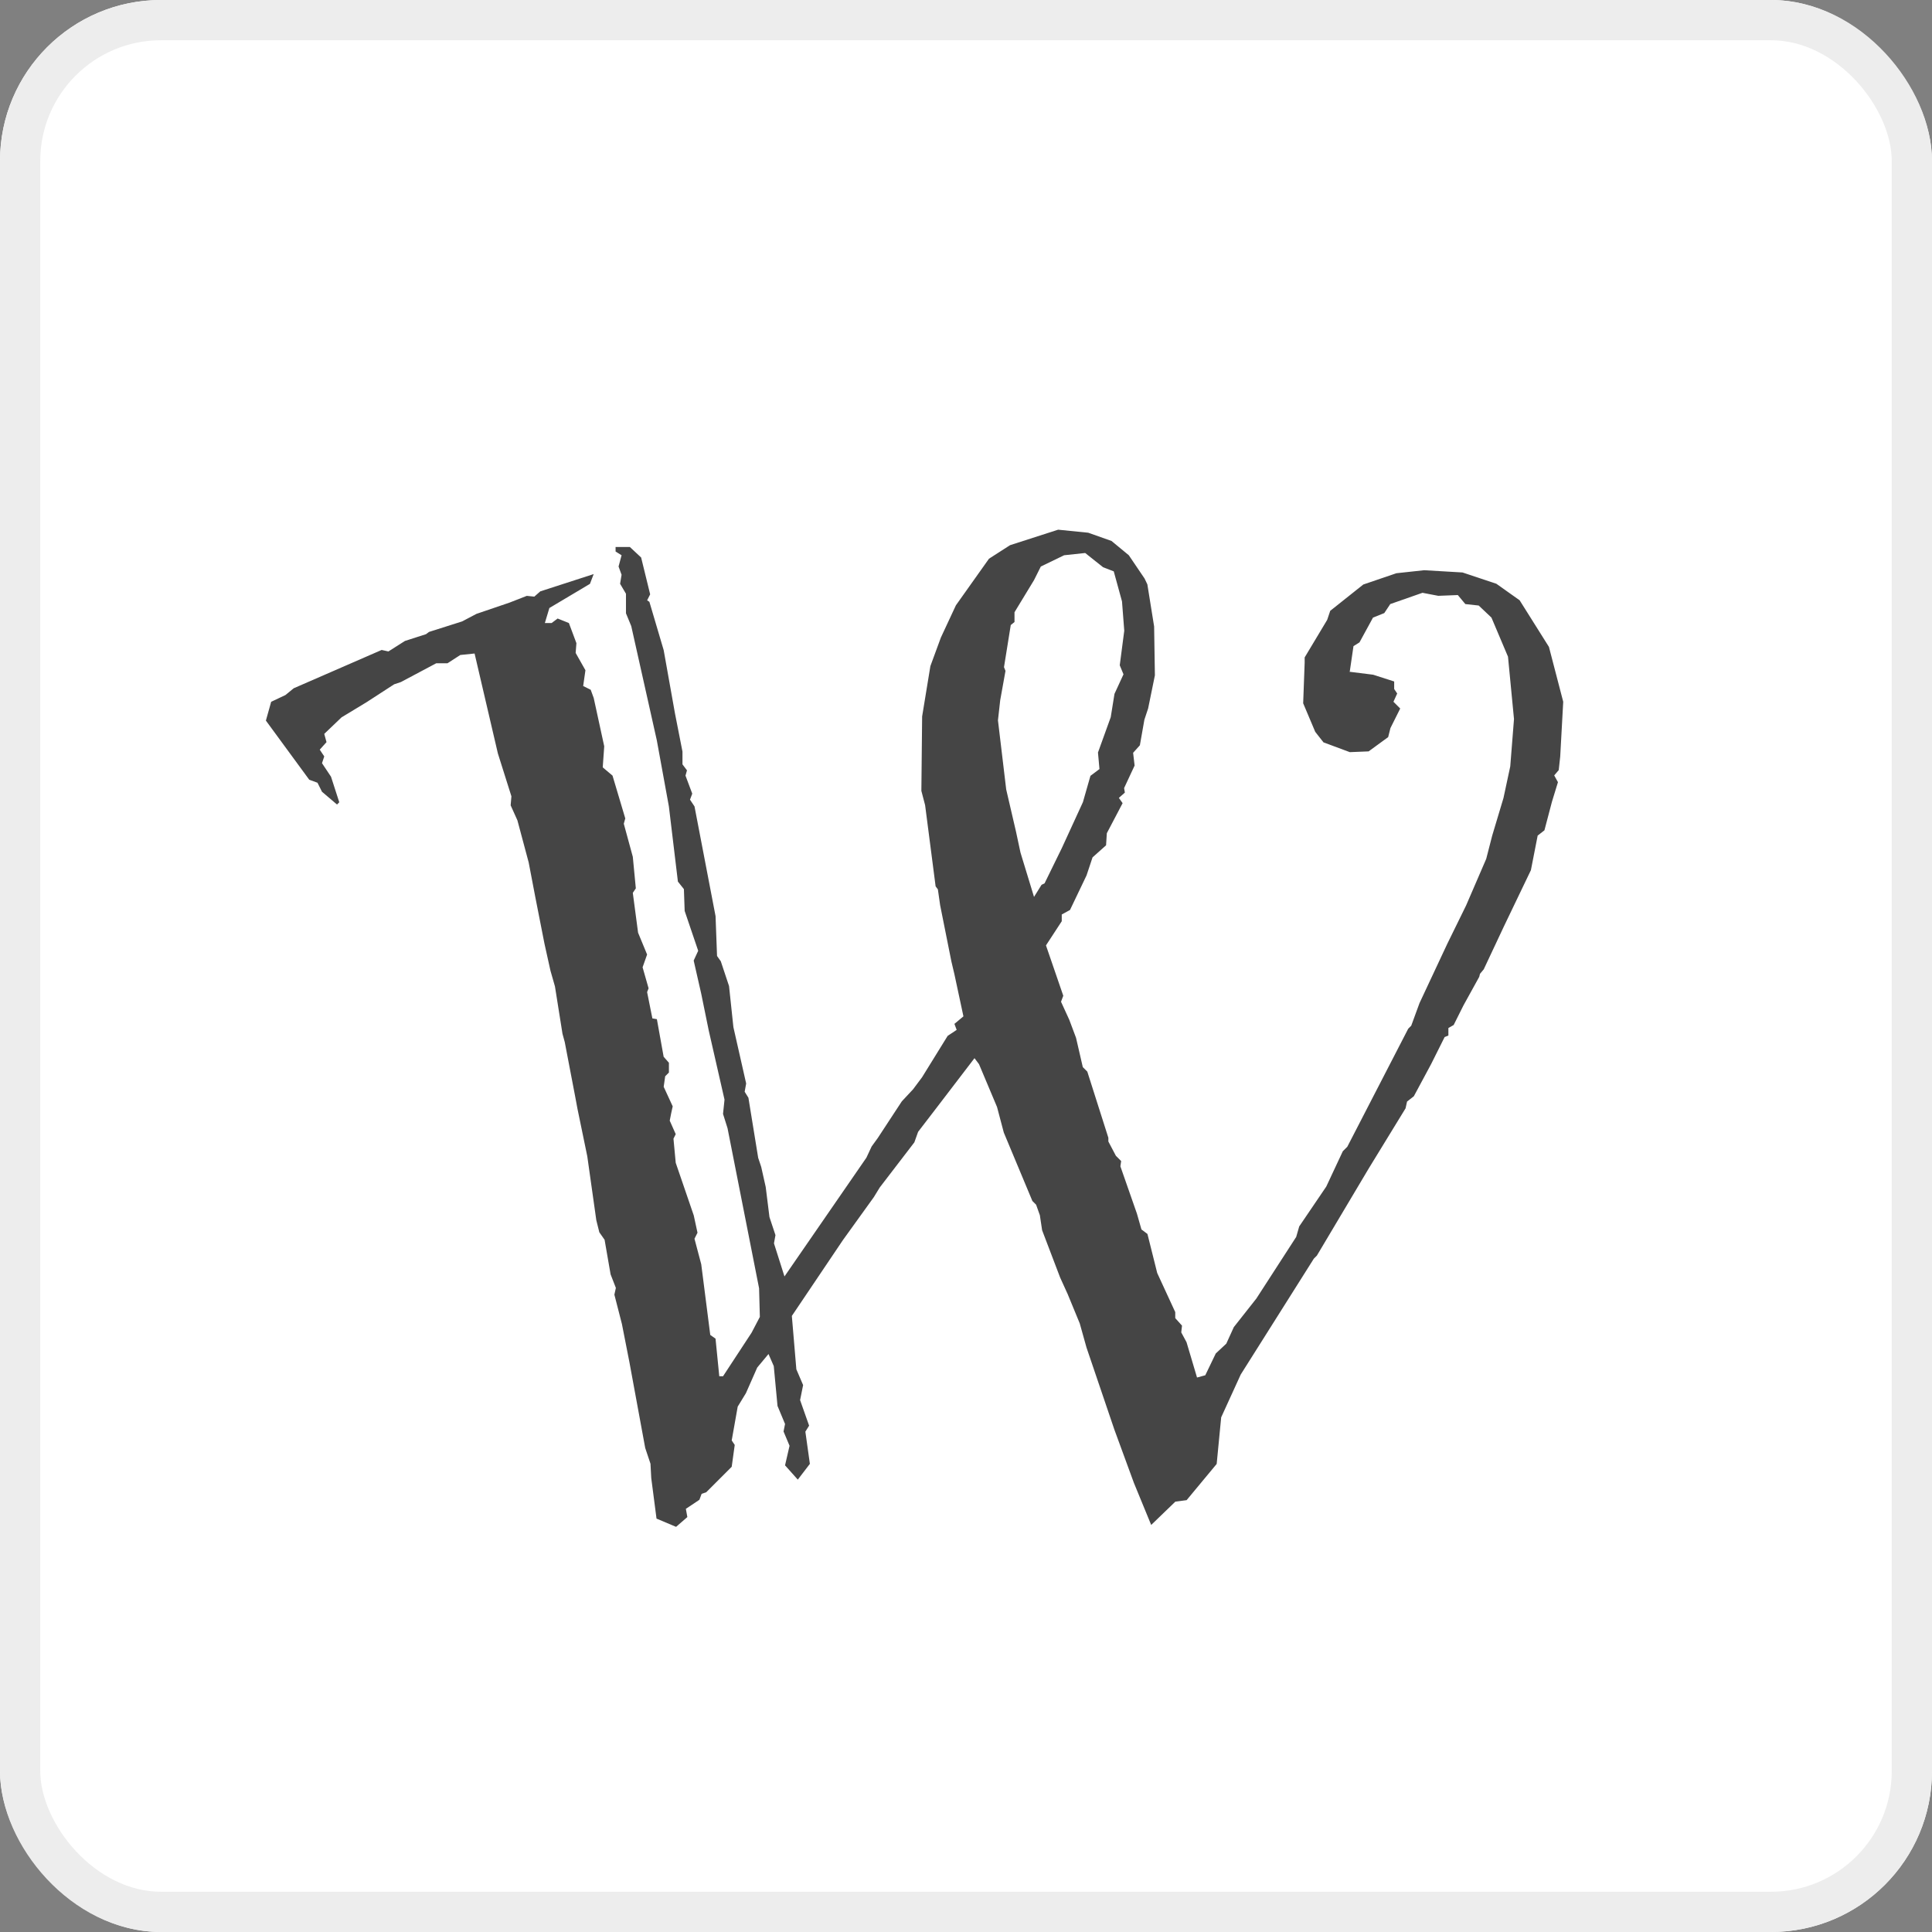
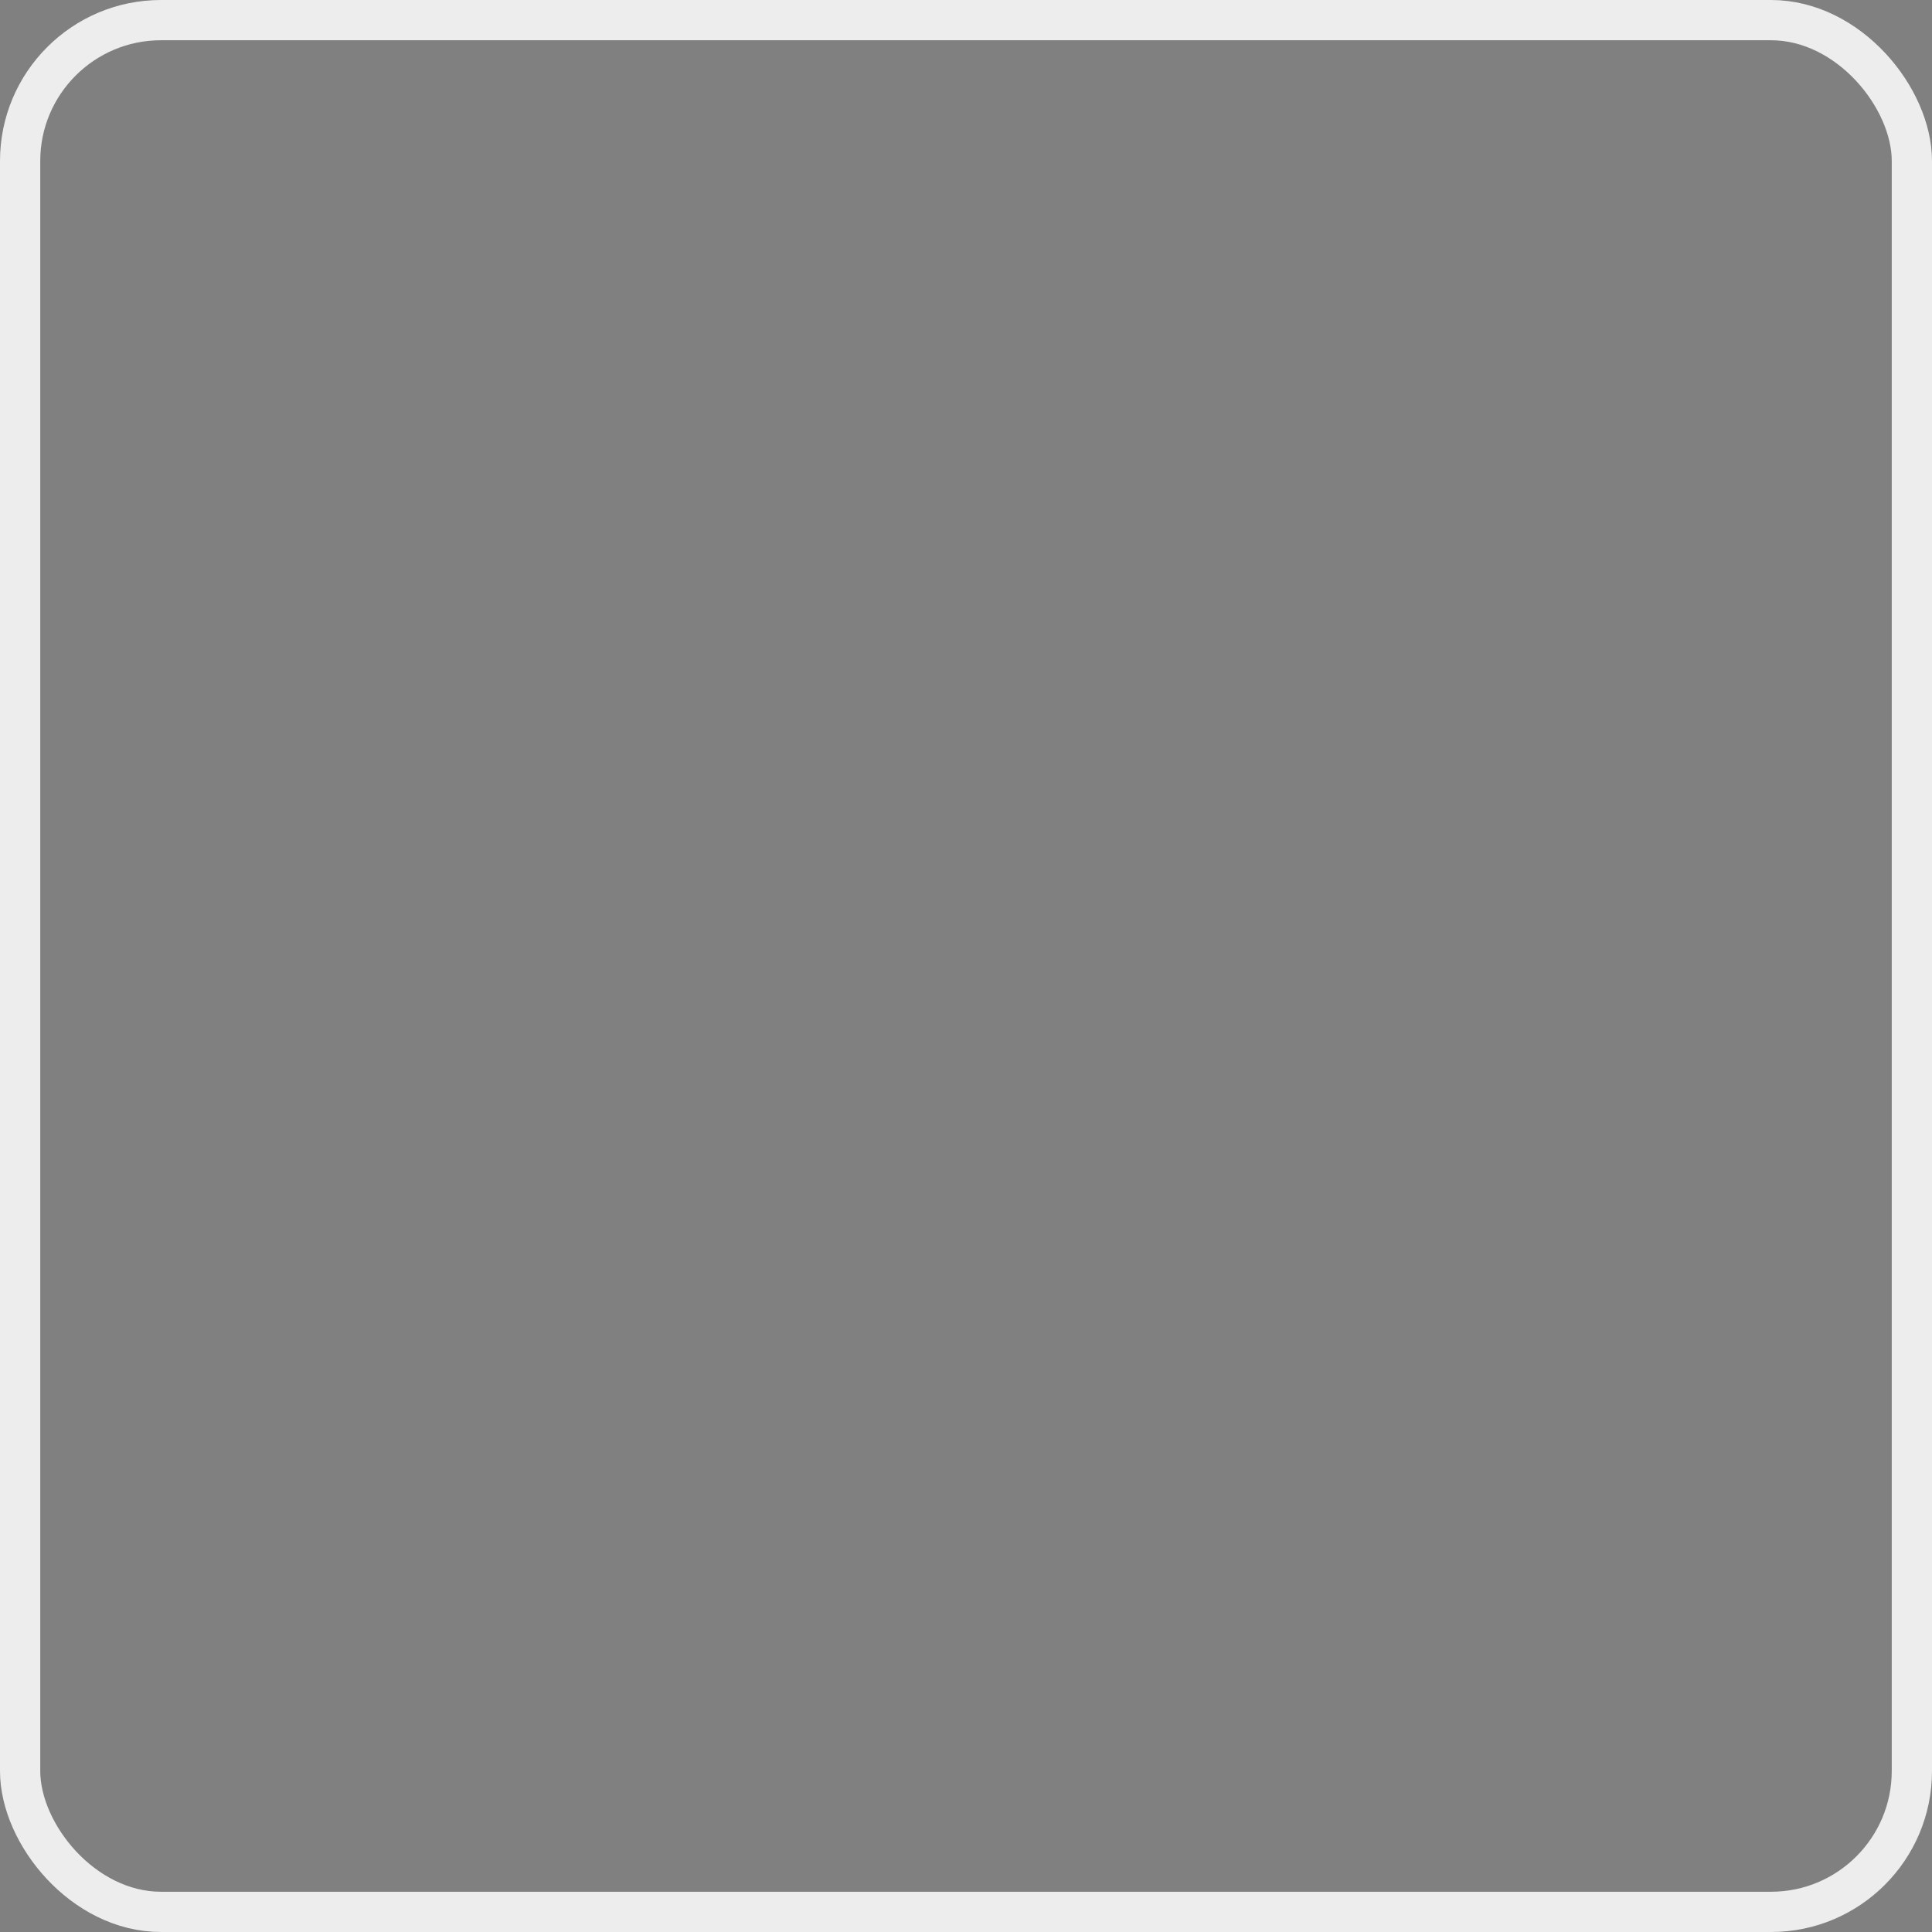
<svg xmlns="http://www.w3.org/2000/svg" width="48" height="48" viewBox="0 0 48 48">
  <rect x="0" y="0" width="48" height="48" fill="#808080" stroke="none" />
  <g id="グループ_67" data-name="グループ 67" transform="translate(-88 -87)">
    <g id="長方形_24" data-name="長方形 24" transform="translate(88 87)" fill="#fff" stroke="#ededed" stroke-width="1">
-       <rect width="48" height="48" rx="4" stroke="none" />
      <rect x="0.5" y="0.5" width="47" height="47" rx="3.5" fill="none" />
    </g>
-     <path id="パス_151" data-name="パス 151" d="M-40.117-80.359l.747.075.579.205.43.355.392.579L-37.9-79l.168,1.046.019,1.214-.168.822-.093.28-.112.635-.168.187.037.317-.261.56.019.112-.149.131.093.131-.392.747-.019.3-.336.3-.149.448-.411.859-.205.112v.168l-.392.6.43,1.251-.056.149.205.448.168.448.168.728.112.112.523,1.643v.093l.187.355.131.131-.019.131.411,1.176.112.392.149.112.243.971.448.971v.149l.168.187-.019.168.131.243.261.878.205-.056.261-.542.261-.243.187-.411.56-.71.99-1.531.075-.261.672-.99.411-.878.112-.112,1.513-2.932.075-.075.205-.56.691-1.475.467-.952.5-1.158.149-.579.28-.934.168-.784.093-1.176-.149-1.55-.411-.971-.317-.3L-30-78.511l-.187-.224-.486.019-.392-.075-.8.28-.149.224-.28.112-.336.616-.149.093-.093.635h-.019l.6.075.523.168v.187l.075.112-.093.205.168.168-.243.486-.056.224-.486.355-.467.019-.654-.243-.205-.261-.3-.71.037-1.008v-.131l.56-.934.075-.224.822-.654.822-.28.691-.075.952.056.84.28.579.411.728,1.158.355,1.363-.075,1.363-.037.336-.112.131.093.168-.149.486-.187.71-.168.131-.168.859-.672,1.4-.5,1.064-.093.112-.019.075-.392.71-.243.486-.131.075v.187l-.093.037-.336.672-.43.8-.168.131-.037.168-.915,1.494-1.289,2.166-.075.075L-35.58-59.37l-.486,1.064-.112,1.158-.747.9-.28.037-.6.579-.43-1.046-.486-1.326-.691-2.035-.168-.6-.3-.728-.187-.411-.448-1.176-.056-.373-.093-.261-.093-.093-.71-1.7-.168-.635-.448-1.064-.112-.149-.971,1.27-.43.56-.093.261-.859,1.12-.149.243-.766,1.064-1.27,1.886.112,1.326.168.392-.075.373.224.635-.093.149.112.8-.3.392-.317-.355.112-.486-.149-.355.037-.187-.187-.448-.093-.99-.131-.3-.28.336-.28.635-.205.336-.149.84.075.112-.075.542-.635.635-.112.037-.056.149-.336.224.037.205-.28.243-.486-.205-.131-1.008-.019-.355-.131-.392-.392-2.129-.187-.952-.187-.728.037-.168-.131-.336-.149-.859-.131-.187-.075-.3-.224-1.587-.243-1.176-.056-.3-.261-1.363-.056-.205-.187-1.176-.112-.392-.149-.672-.224-1.139-.168-.878-.28-1.046-.168-.373.019-.224-.336-1.064-.579-2.484-.355.037-.317.205h-.28l-.878.467-.168.056-.691.448-.616.373-.43.411.056.205-.168.187.112.168-.056.168.224.336.205.635-.056.056-.373-.317-.112-.224-.205-.075L-59.8-75.616l.131-.467.355-.168.205-.168,2.185-.952.168.037.411-.261.523-.168.075-.056.822-.261.355-.187.822-.28.43-.168.187.019.149-.131,1.326-.429-.093.243-1.008.6-.112.373h.168l.149-.112.28.112.187.5-.019.243.243.43-.056.392.187.093.075.205.261,1.2-.037.523.243.205.317,1.064-.037.131.224.822.075.784-.075.112.131.99.224.542-.112.317.149.523-.037.093.131.654.112.019.168.934.131.149v.243l-.093.093-.037.261.224.486-.037.168-.037.187.149.336-.056.112.056.6.448,1.307.093.43-.075.149.168.635.224,1.755.131.093.093.934h.093l.71-1.083.205-.392-.019-.71-.784-3.978-.112-.355.037-.355-.392-1.718-.187-.915-.187-.822.112-.243-.336-.99-.019-.542-.149-.187-.224-1.867-.3-1.643-.635-2.838-.131-.317v-.486L-51-79.015l.037-.224-.075-.205.075-.28-.149-.093v-.112h.355l.28.261.224.915-.075.149.056.037.355,1.2.28,1.569.187.952v.317l.112.149-.037.131.168.448-.056.149.112.168.523,2.726.037.99.093.131.205.616L-48.185-68l.317,1.4-.037.205.093.149.243,1.494.075.224.112.5.093.747.149.448-.037.205.261.822,2.035-2.95.131-.28.149-.205.6-.915.28-.3.224-.3.635-1.027.224-.149-.056-.149.224-.187-.224-1.046-.075-.317-.28-1.4-.056-.392-.056-.075-.261-2.017-.093-.355.019-1.849.205-1.251.261-.71.373-.8.822-1.158.523-.336Zm.672.579-.523.056-.579.28-.168.336-.486.8v.243l-.093.075-.168,1.046.037.093-.131.728-.056.5.205,1.718.243,1.046.112.523.336,1.1.187-.3.075-.037.43-.878.523-1.139.187-.654.224-.168-.037-.411.317-.878.093-.579.224-.486-.093-.224.112-.859-.056-.728-.205-.747L-39-79.426Z" transform="translate(154.406 180.519)" fill="#454545" />
  </g>
</svg>